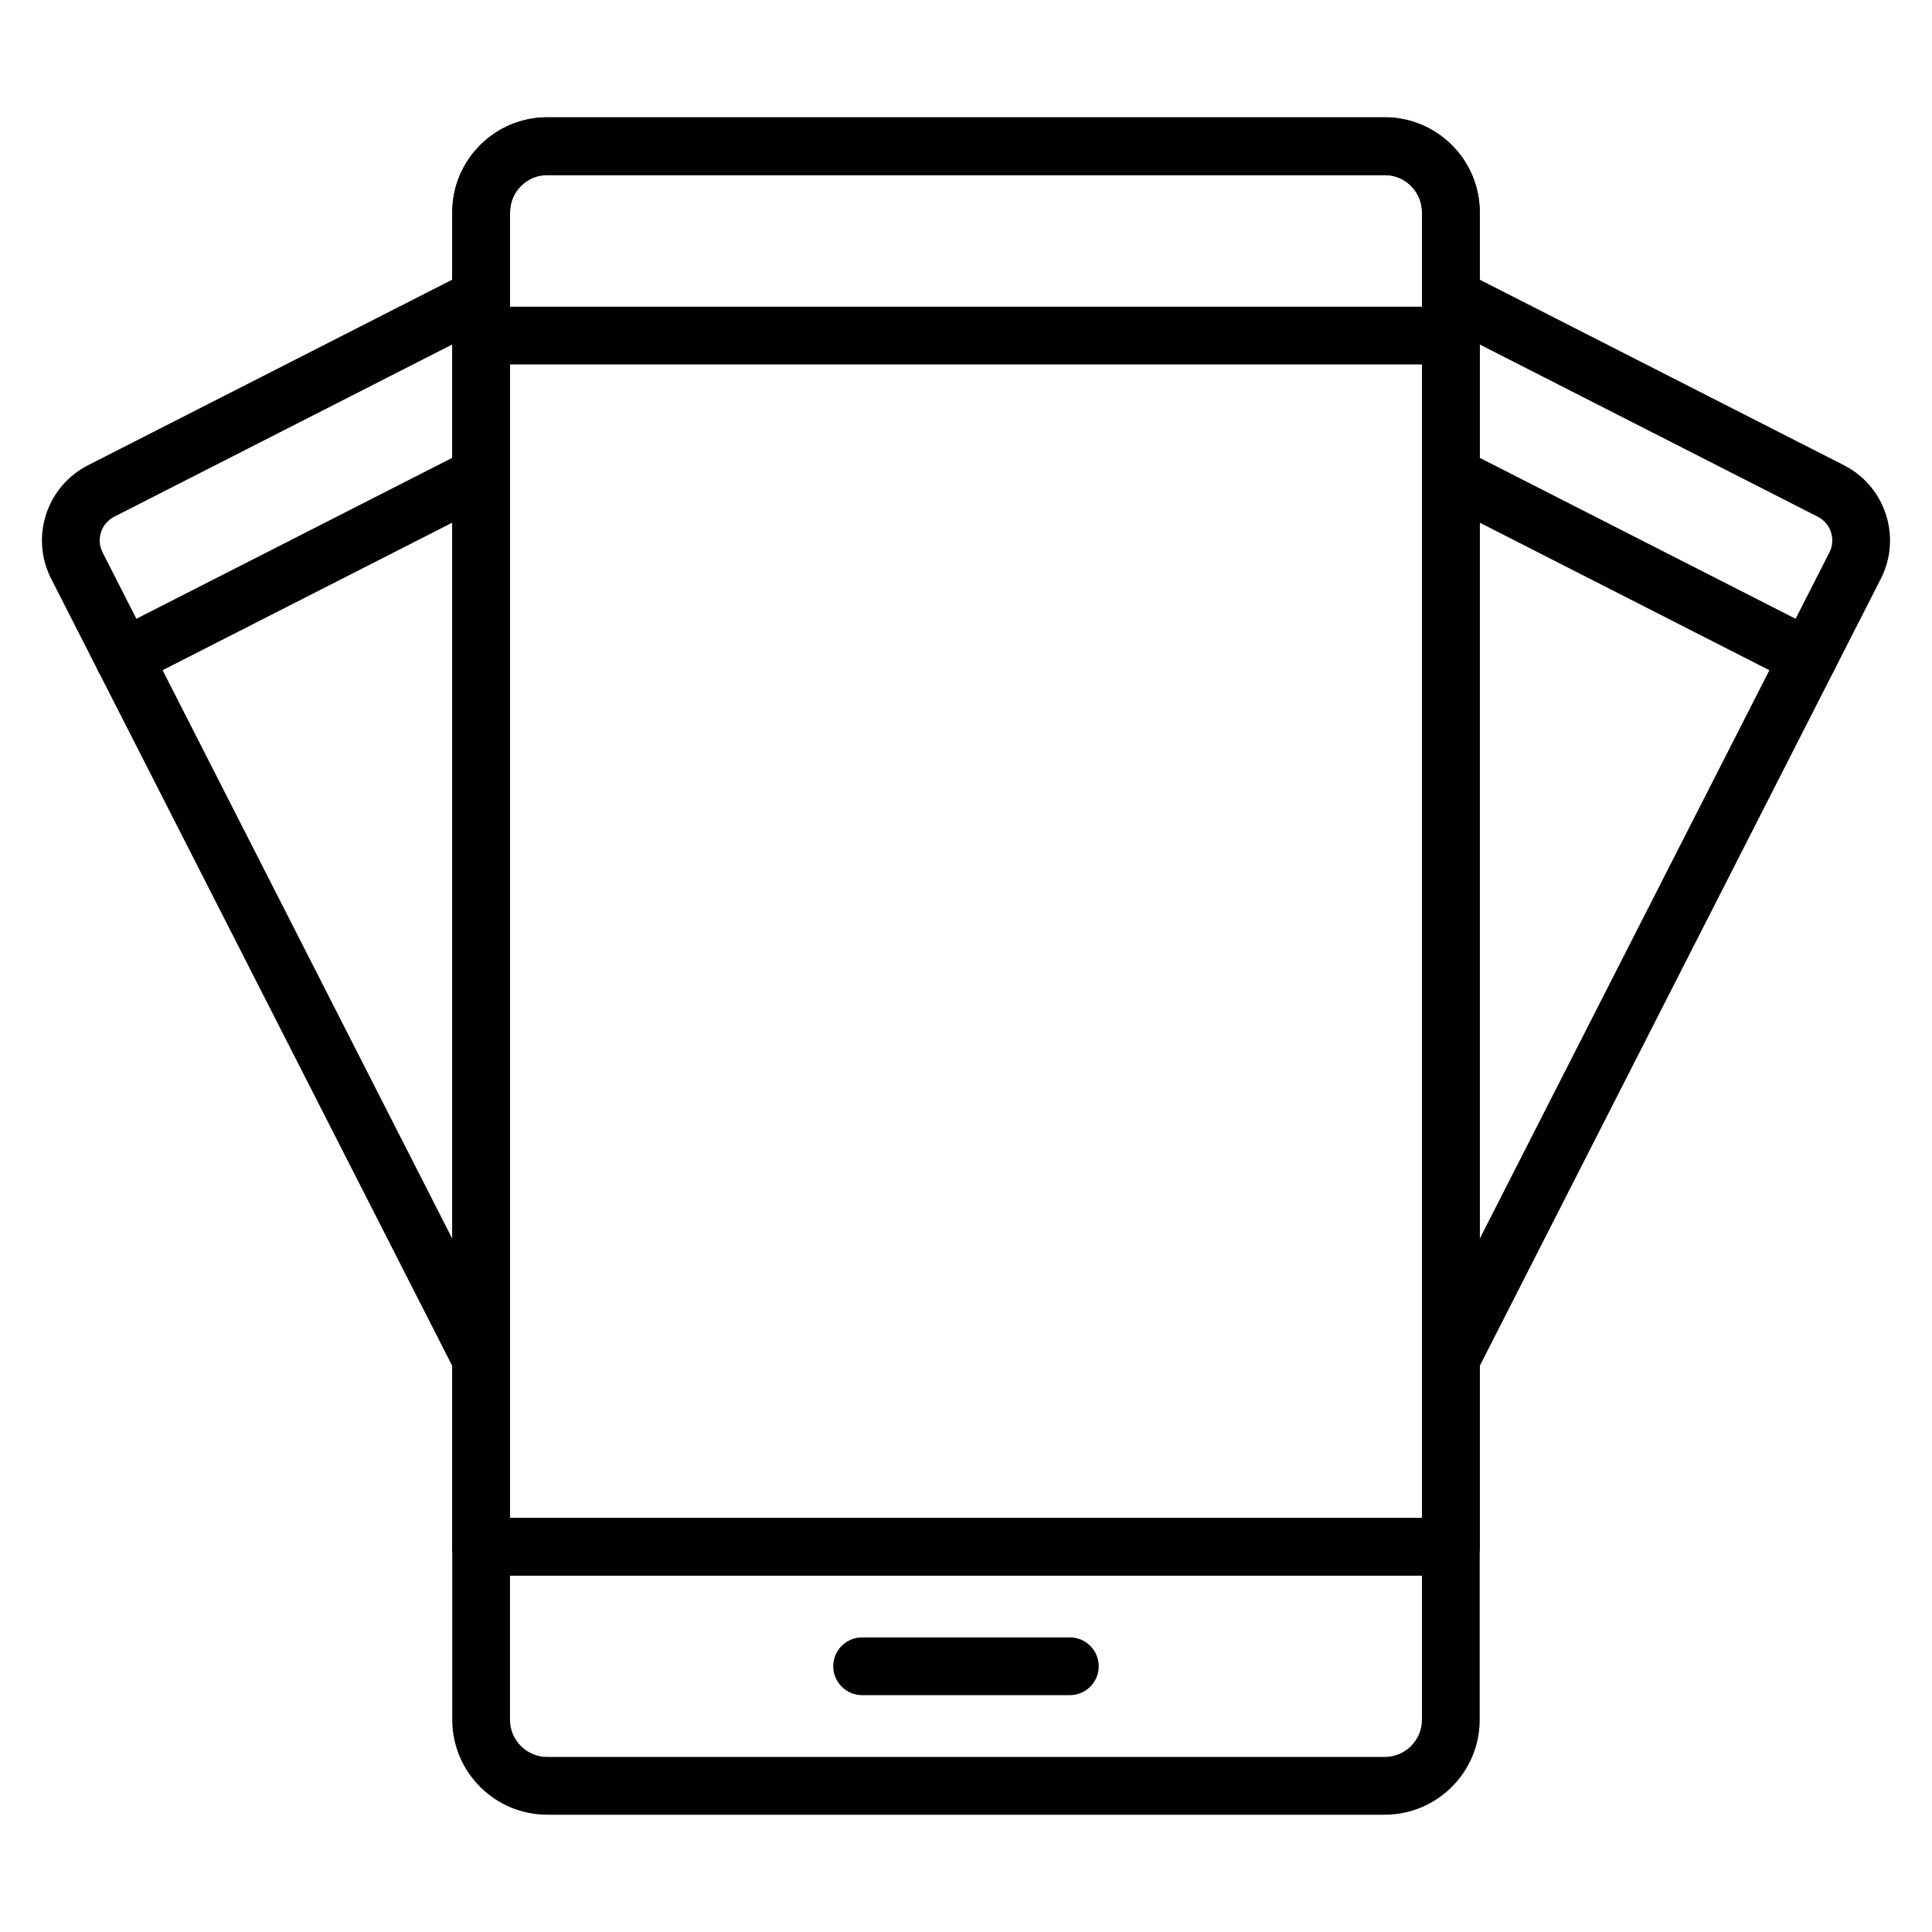
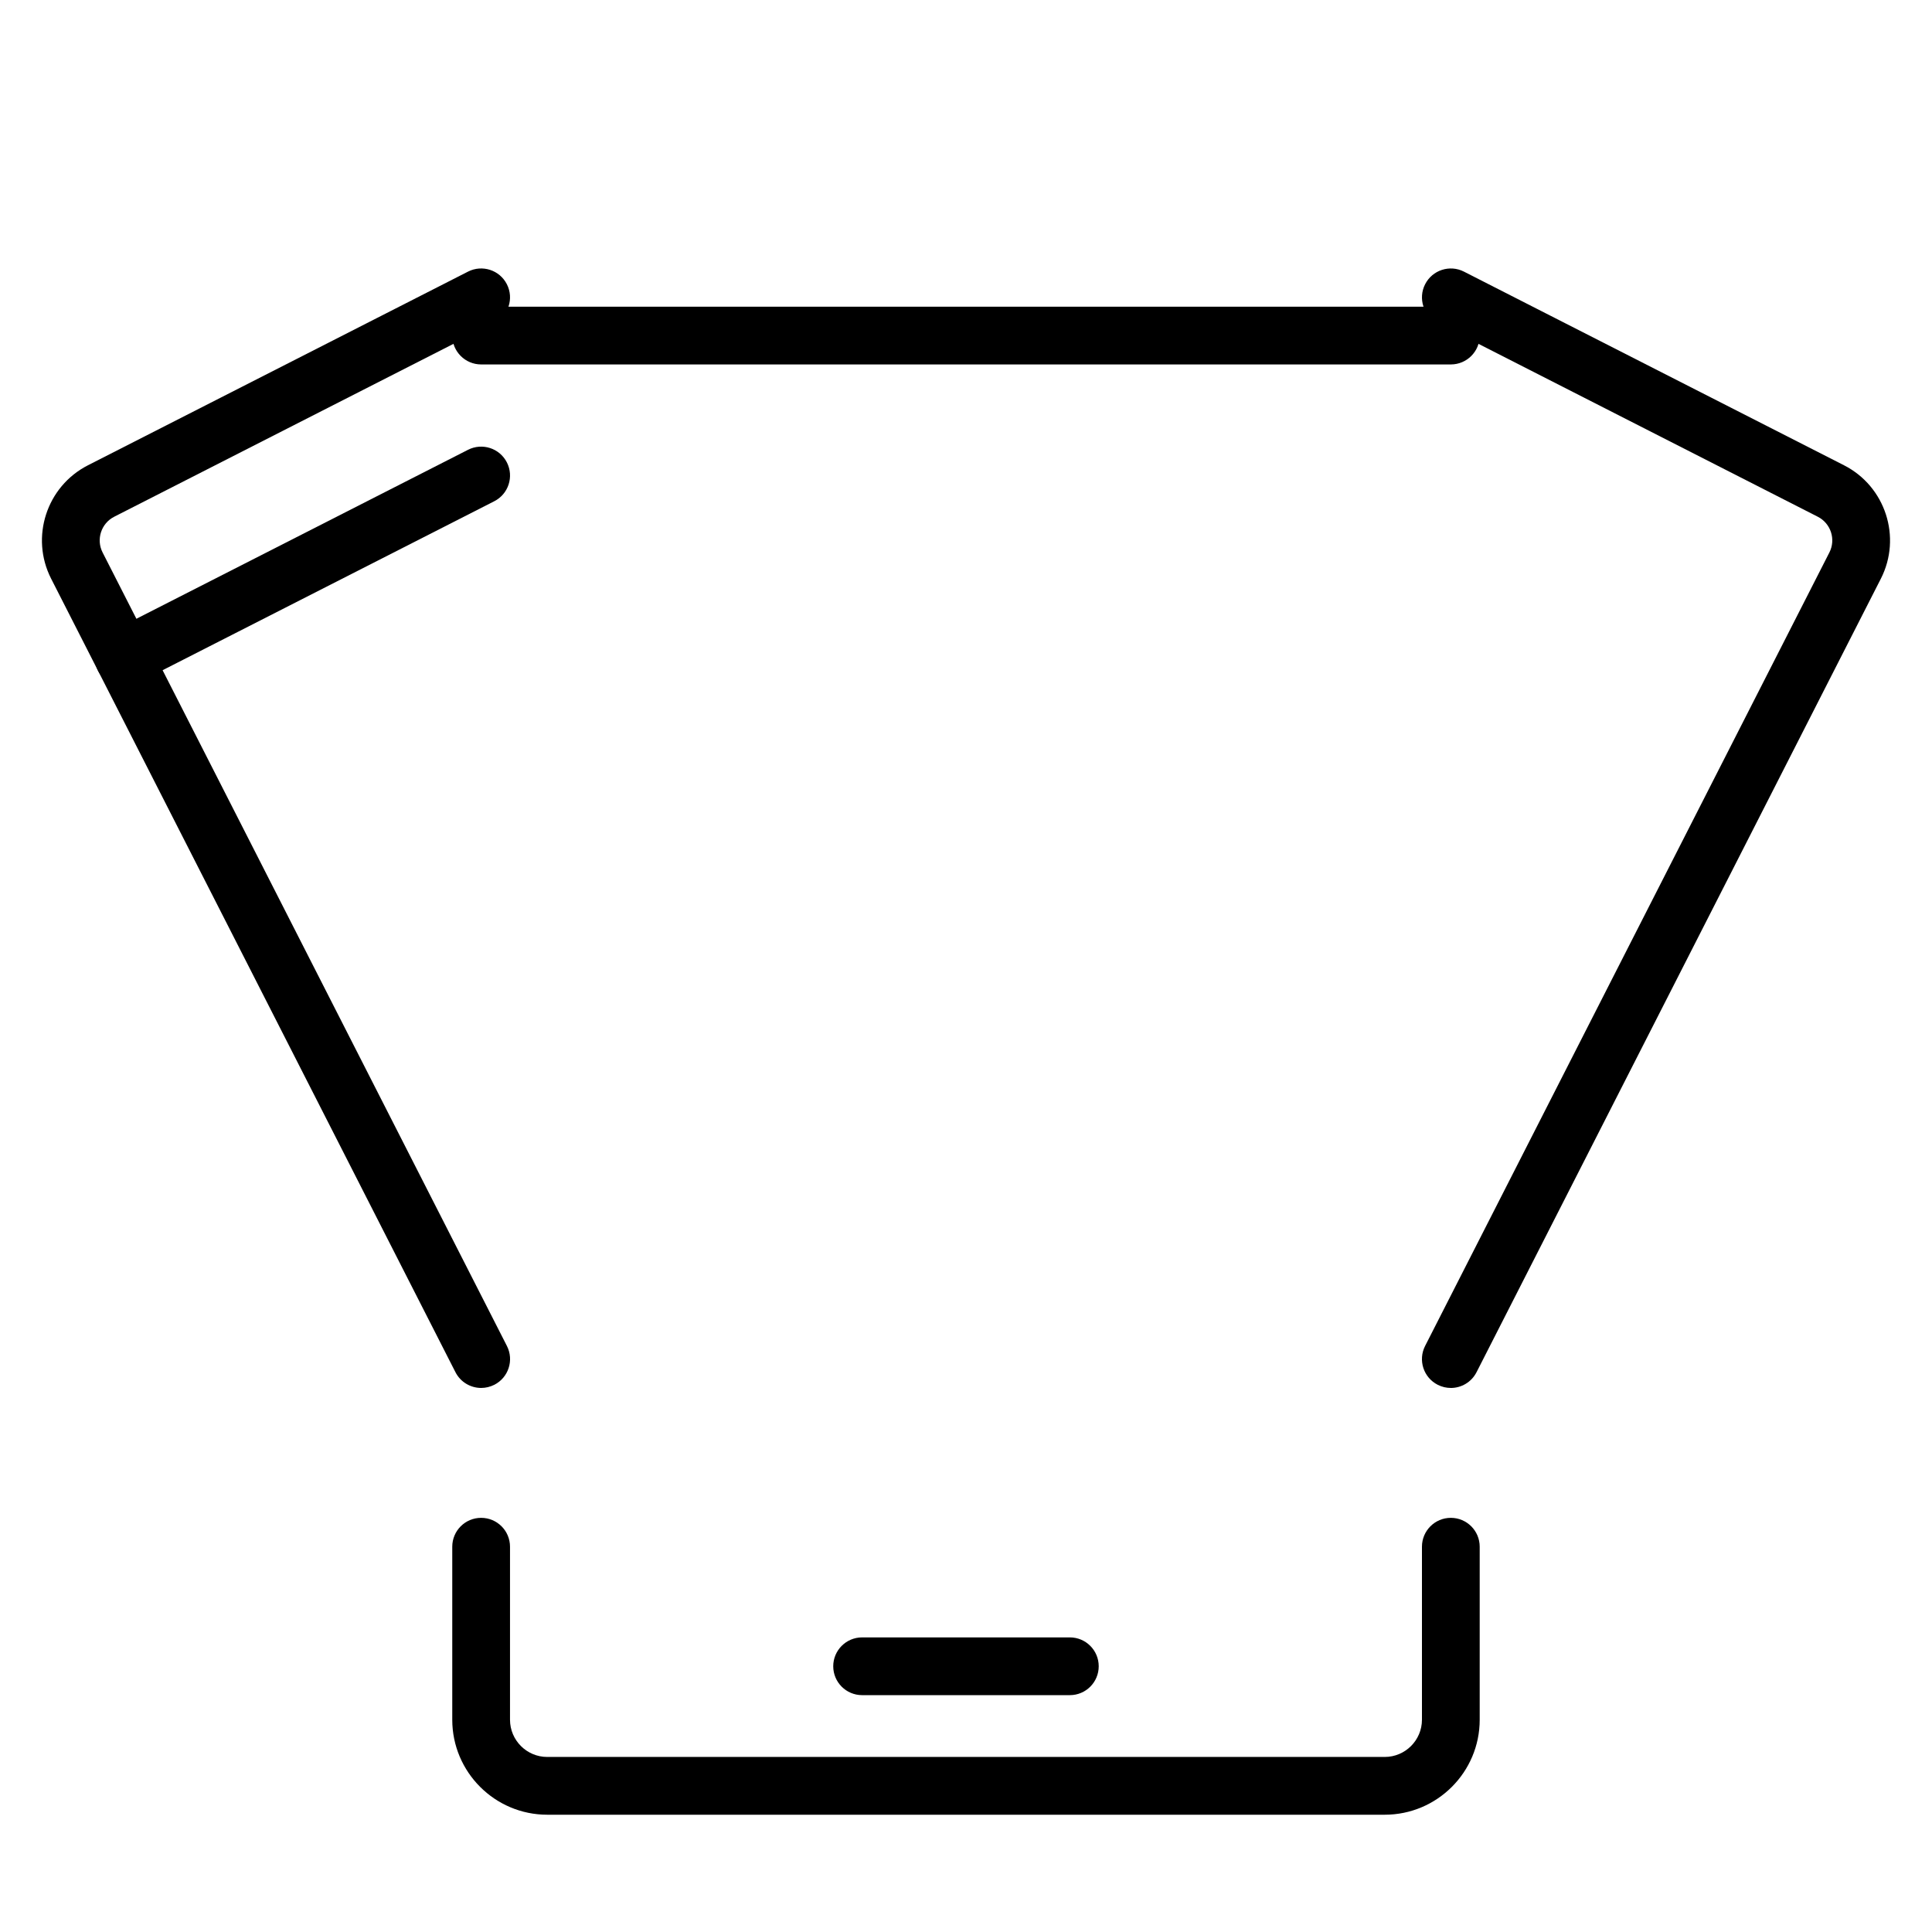
<svg xmlns="http://www.w3.org/2000/svg" fill="#000000" width="800px" height="800px" version="1.1" viewBox="144 144 512 512">
  <g>
    <path d="m510.97 624.92h-221.94c-13.879 0-25.176-11.293-25.176-25.176v-45.848c0-4.227 3.426-7.652 7.652-7.652 4.227 0 7.652 3.426 7.652 7.652v45.848c0 5.441 4.426 9.867 9.867 9.867h221.94c5.441 0 9.867-4.426 9.867-9.867v-45.848c0-4.227 3.426-7.652 7.652-7.652s7.652 3.426 7.652 7.652v45.848c0.004 13.883-11.289 25.176-25.168 25.176z" />
    <path d="m528.49 240.58h-256.98c-4.227 0-7.652-3.426-7.652-7.652 0-4.227 3.426-7.652 7.652-7.652h256.98c4.227 0 7.652 3.426 7.652 7.652 0 4.227-3.426 7.652-7.652 7.652z" />
-     <path d="m528.49 561.55h-256.98c-4.227 0-7.652-3.426-7.652-7.652v-353.64c0-13.879 11.293-25.176 25.176-25.176h221.94c13.879 0 25.176 11.293 25.176 25.176v353.64c-0.004 4.227-3.43 7.652-7.656 7.652zm-249.33-15.305h241.68v-345.99c0-5.441-4.426-9.867-9.867-9.867h-221.94c-5.441 0-9.867 4.426-9.867 9.867z" />
    <path d="m427.52 593.23h-55.051c-4.227 0-7.652-3.426-7.652-7.652s3.426-7.652 7.652-7.652h55.051c4.227 0 7.652 3.426 7.652 7.652 0 4.231-3.426 7.652-7.652 7.652z" />
-     <path d="m528.49 561.55h-256.98c-4.227 0-7.652-3.426-7.652-7.652v-353.64c0-13.879 11.293-25.176 25.176-25.176h221.94c13.879 0 25.176 11.293 25.176 25.176v353.64c-0.004 4.227-3.43 7.652-7.656 7.652zm-249.33-15.305h241.68v-345.99c0-5.441-4.426-9.867-9.867-9.867h-221.94c-5.441 0-9.867 4.426-9.867 9.867z" />
-     <path d="m623.19 325.93c-1.172 0-2.356-0.27-3.469-0.836l-94.715-48.258c-3.766-1.918-5.266-6.527-3.344-10.293 1.918-3.766 6.527-5.266 10.293-3.344l94.715 48.258c3.766 1.918 5.266 6.527 3.344 10.293-1.348 2.652-4.035 4.18-6.824 4.18z" />
    <path d="m528.48 511.82c-1.172 0-2.356-0.27-3.469-0.836-3.766-1.918-5.266-6.527-3.344-10.293l94.711-185.89 12.43-24.398c1.762-3.457 0.383-7.699-3.074-9.461l-100.72-51.32c-3.766-1.918-5.266-6.527-3.344-10.293 1.918-3.766 6.527-5.266 10.293-3.344l100.72 51.32c10.977 5.594 15.355 19.07 9.766 30.047l-12.434 24.398-94.715 185.89c-1.352 2.656-4.035 4.184-6.82 4.184z" />
    <path d="m176.8 325.93c-2.785 0-5.477-1.527-6.824-4.18-1.918-3.766-0.422-8.375 3.344-10.293l94.715-48.258c3.766-1.918 8.375-0.422 10.293 3.344s0.422 8.375-3.344 10.293l-94.719 48.254c-1.113 0.566-2.297 0.84-3.465 0.84z" />
    <path d="m271.52 511.82c-2.785 0-5.473-1.527-6.824-4.18l-94.715-185.89-12.434-24.398c-5.594-10.977-1.211-24.457 9.766-30.051l100.72-51.32c3.766-1.918 8.375-0.422 10.293 3.344s0.422 8.375-3.344 10.293l-100.72 51.324c-3.457 1.762-4.836 6.008-3.074 9.465l12.434 24.398 94.715 185.89c1.918 3.766 0.422 8.375-3.344 10.293-1.121 0.559-2.309 0.832-3.477 0.832z" />
  </g>
</svg>